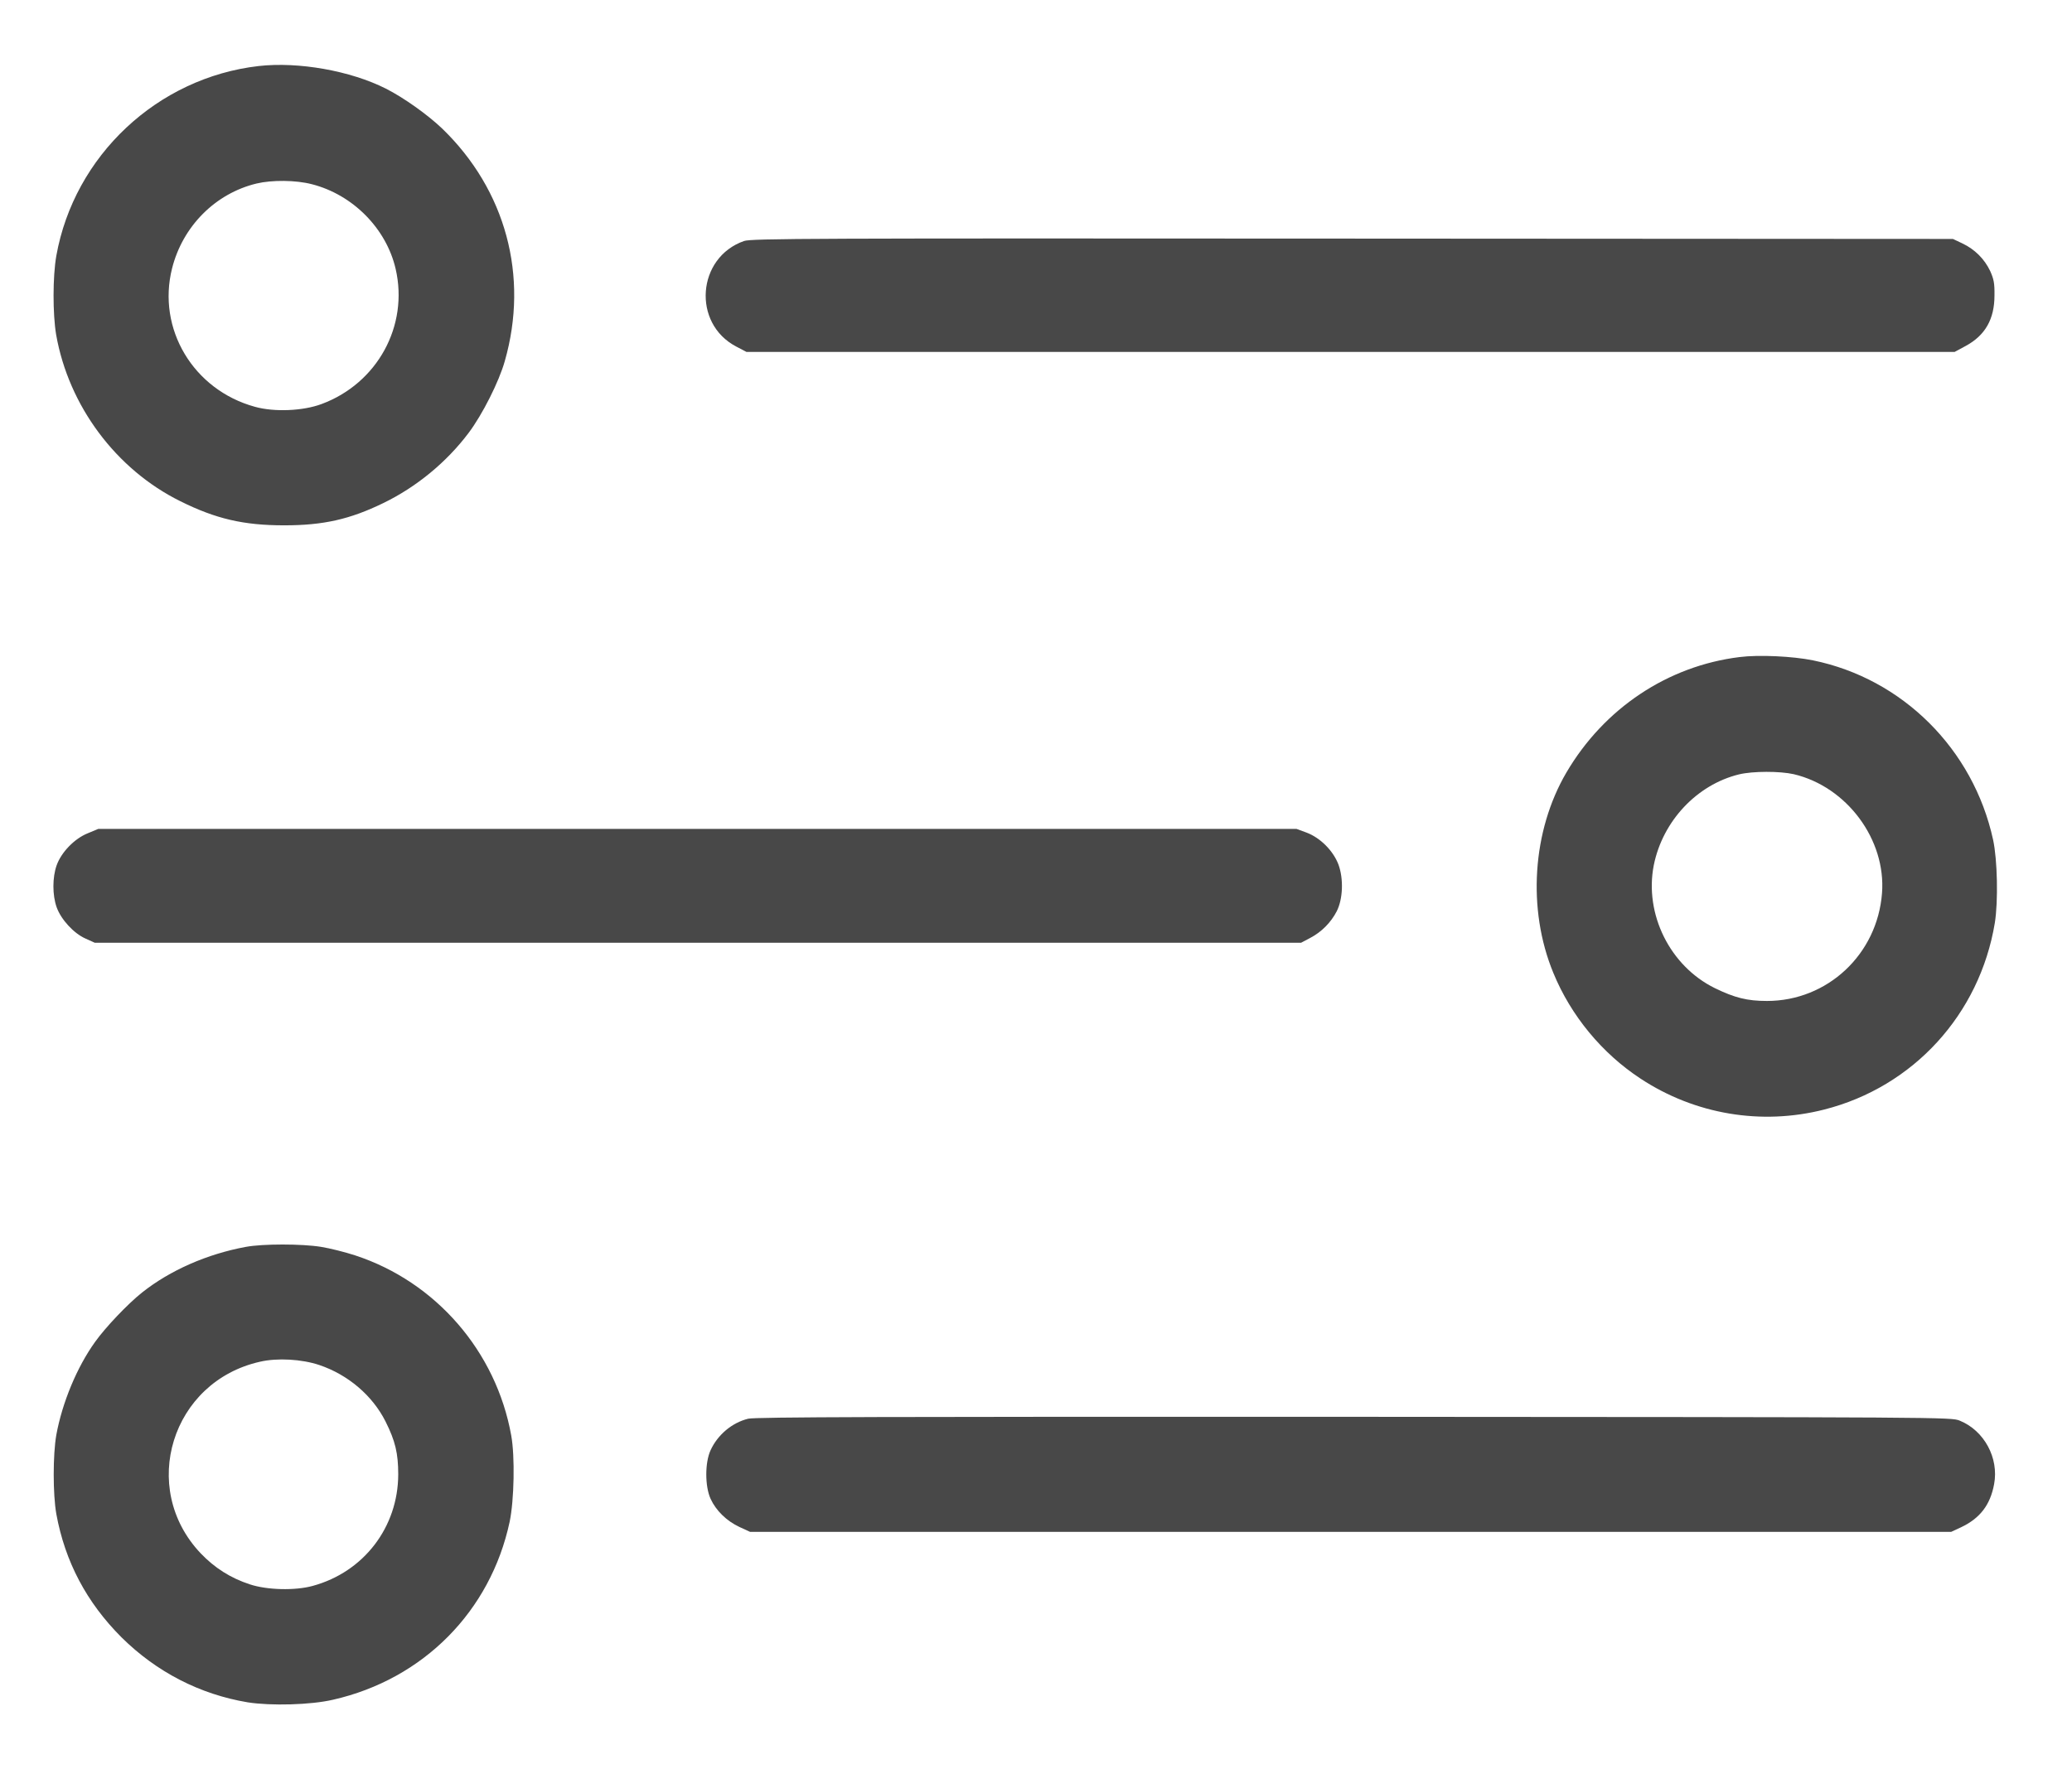
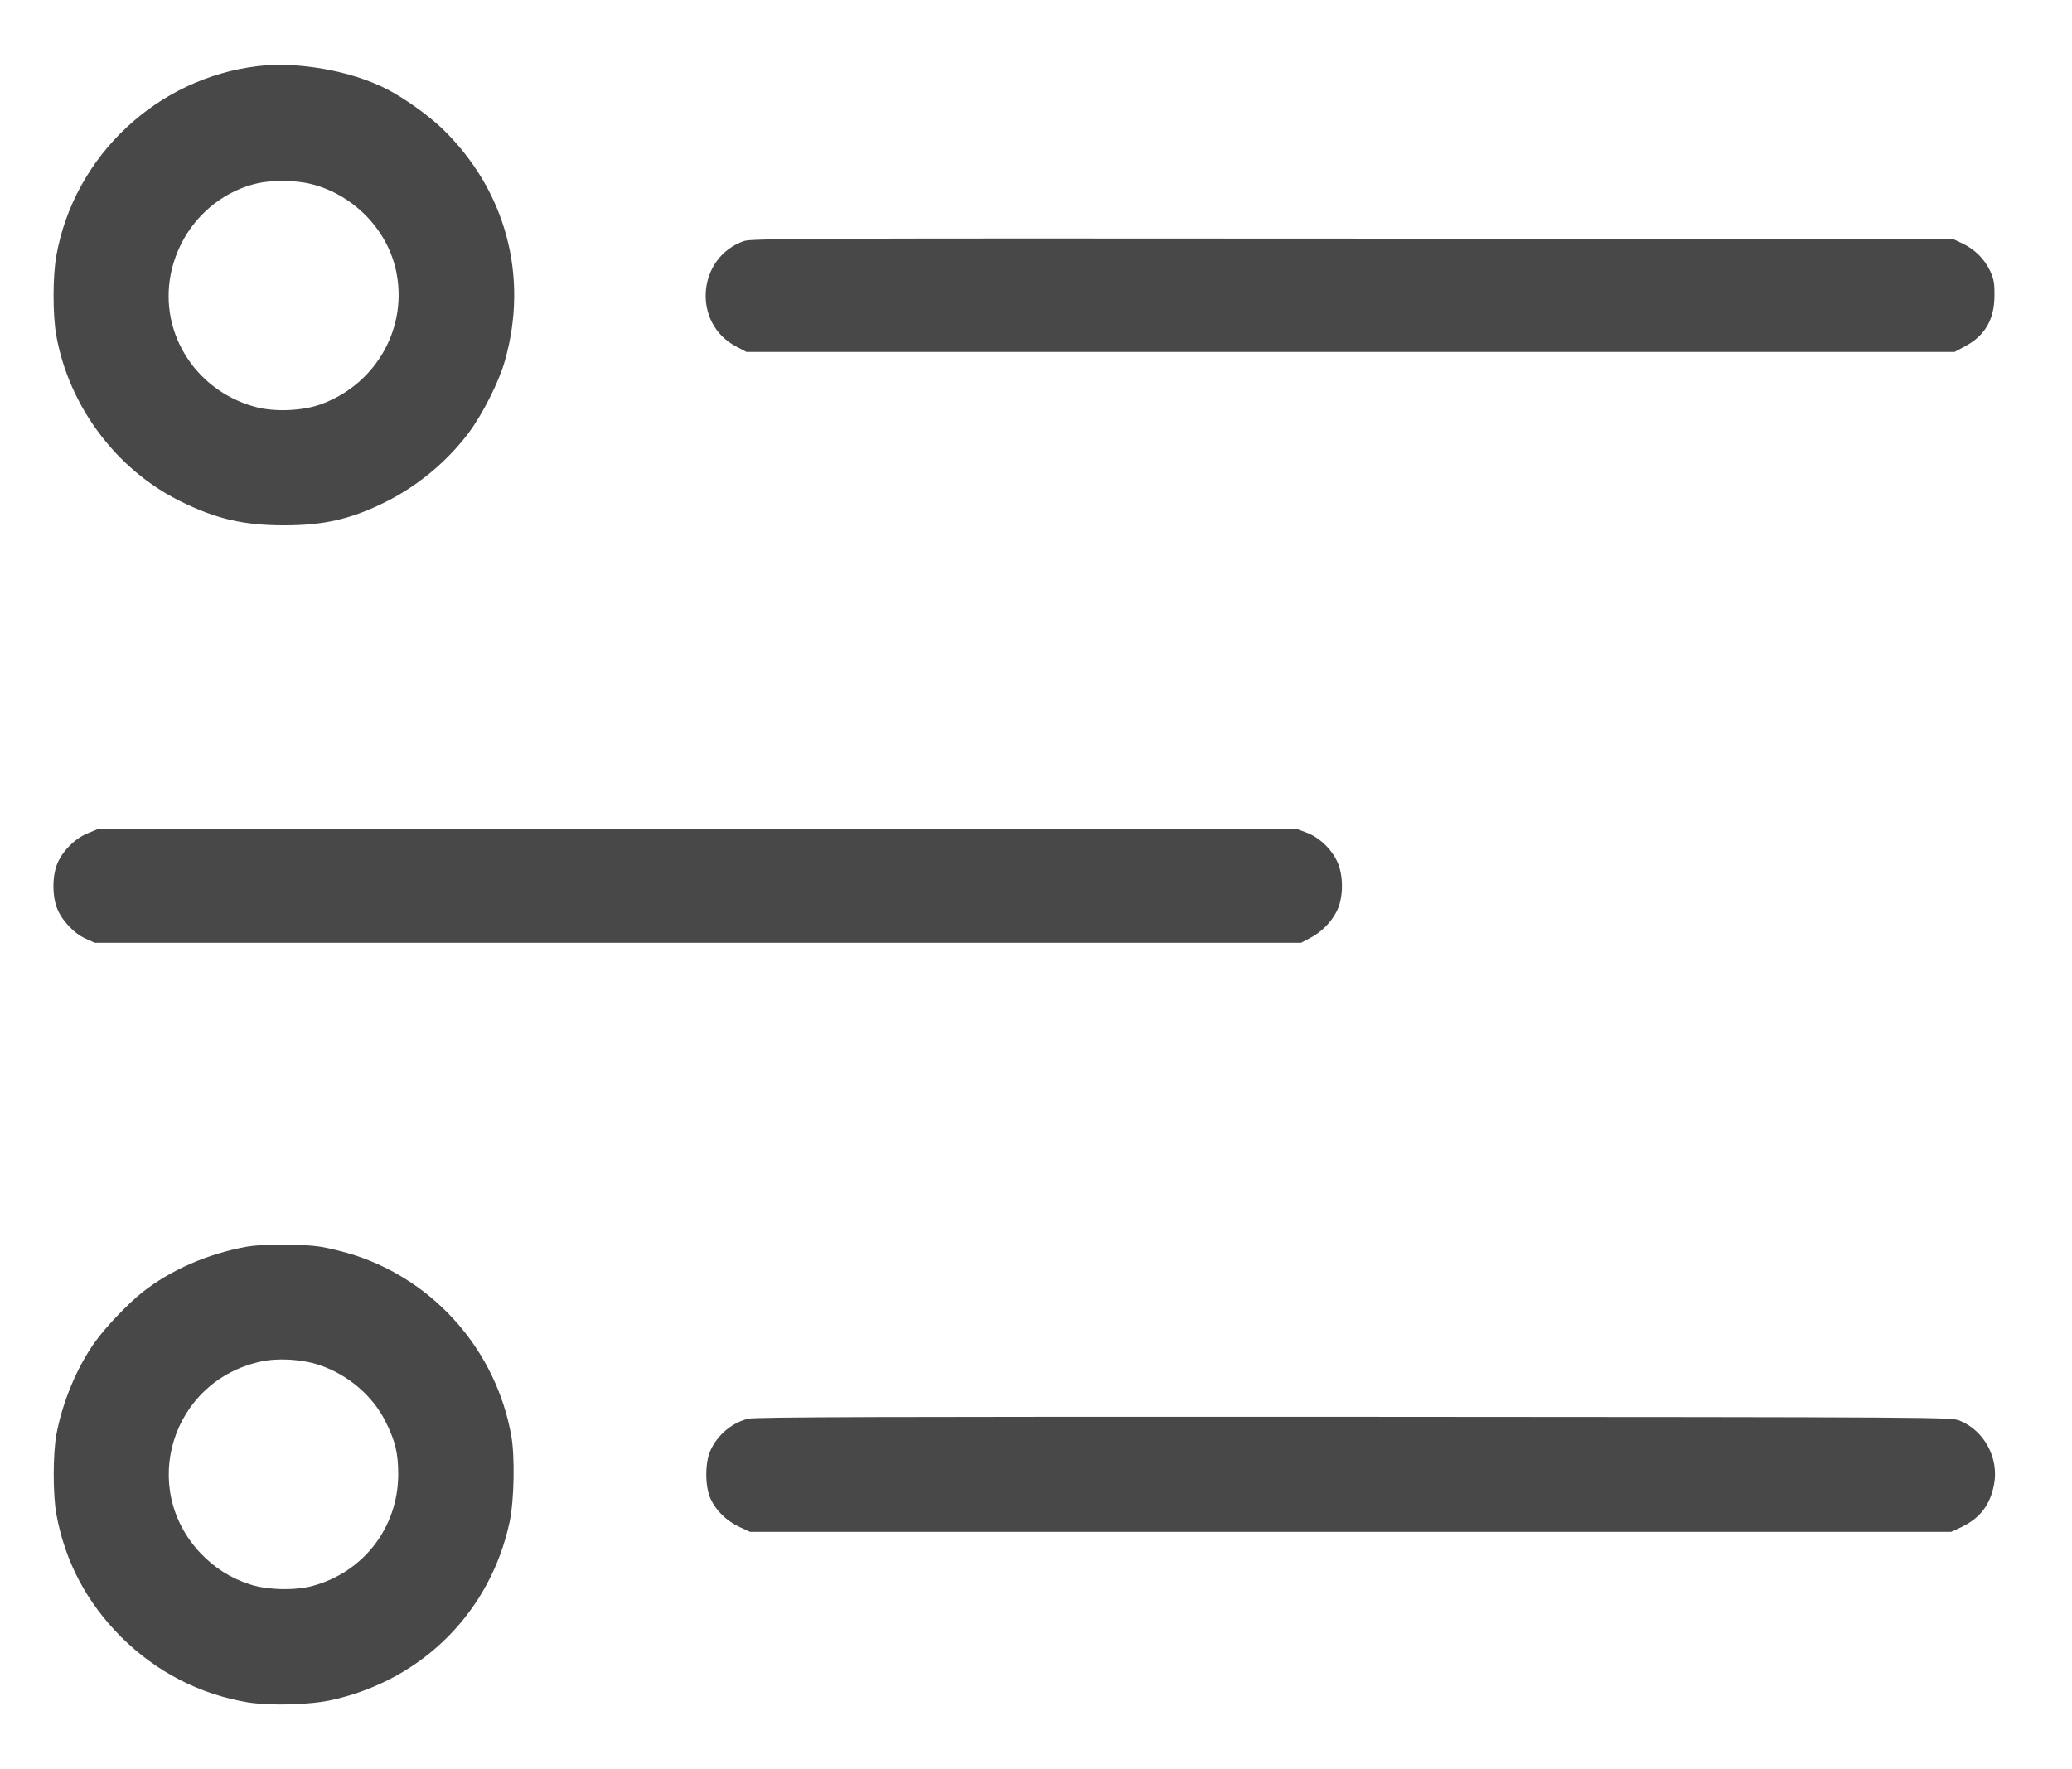
<svg xmlns="http://www.w3.org/2000/svg" version="1.0" width="1192" height="1018" preserveAspectRatio="xMidYMid meet">
  <rect id="backgroundrect" width="100%" height="100%" x="0" y="0" fill="none" stroke="none" />
  <g class="currentLayer" style="">
    <title>Layer 1</title>
    <g transform="translate(0,1018) scale(0.1,-0.1) " fill="#484848" stroke="none" id="svg_1" class="selected" fill-opacity="1">
      <path d="M1488 9800 c-583 -67 -1061 -516 -1164 -1092 -21 -120 -21 -334 -1 -454 72 -409 344 -775 714 -958 205 -102 365 -139 598 -139 224 0 377 34 570 128 190 92 364 235 491 404 79 105 175 295 208 413 140 489 5 986 -361 1339 -83 79 -220 177 -323 229 -204 103 -503 156 -732 130z m306 -680 c235 -60 428 -254 482 -487 76 -328 -105 -659 -426 -778 -107 -40 -272 -47 -383 -16 -355 97 -565 449 -477 797 61 242 249 431 486 488 88 21 226 20 318 -4z" id="svg_2" fill="#484848" fill-opacity="1" />
-       <path d="M4280 8793 c-271 -95 -299 -474 -45 -607 l59 -31 3475 0 3476 0 63 34 c113 61 166 155 166 291 1 71 -4 94 -25 141 -33 69 -88 124 -159 158 l-55 26 -3455 2 c-3122 2 -3459 1 -3500 -14z" id="svg_3" fill="#484848" fill-opacity="1" />
-       <path d="M10008 6399 c-414 -51 -780 -295 -997 -665 -196 -335 -226 -786 -75 -1152 101 -247 281 -464 502 -609 313 -206 695 -270 1056 -178 513 130 895 548 982 1074 20 124 15 364 -10 479 -114 522 -522 927 -1036 1032 -117 24 -313 33 -422 19z m311 -674 c306 -72 532 -377 508 -685 -27 -352 -314 -620 -662 -620 -113 0 -185 18 -300 74 -258 127 -406 426 -351 707 51 254 248 464 491 523 79 19 234 19 314 1z" id="svg_4" fill="#484848" fill-opacity="1" />
+       <path d="M4280 8793 c-271 -95 -299 -474 -45 -607 l59 -31 3475 0 3476 0 63 34 c113 61 166 155 166 291 1 71 -4 94 -25 141 -33 69 -88 124 -159 158 l-55 26 -3455 2 c-3122 2 -3459 1 -3500 -14" id="svg_3" fill="#484848" fill-opacity="1" />
      <path d="M505 5385 c-77 -31 -152 -109 -179 -184 -25 -70 -25 -172 0 -242 25 -70 98 -150 166 -180 l53 -24 3470 0 3470 0 53 28 c65 34 119 89 152 153 36 71 40 187 10 269 -30 79 -104 154 -184 184 l-57 21 -3447 0 -3447 0 -60 -25z" id="svg_5" fill="#484848" fill-opacity="1" />
      <path d="M1415 3005 c-223 -41 -437 -135 -598 -263 -83 -66 -211 -201 -270 -284 -105 -146 -189 -350 -223 -535 -20 -115 -20 -341 0 -455 50 -274 174 -509 375 -710 202 -200 451 -328 726 -374 134 -21 363 -15 491 15 519 118 906 509 1016 1024 26 124 31 377 9 497 -87 484 -434 884 -898 1036 -58 19 -146 41 -196 49 -111 18 -335 18 -432 0z m422 -680 c166 -56 306 -176 381 -325 56 -112 73 -183 73 -305 -1 -303 -198 -561 -492 -641 -101 -28 -263 -24 -362 9 -110 36 -202 94 -283 179 -356 376 -167 988 342 1102 99 23 240 15 341 -19z" id="svg_6" fill="#484848" fill-opacity="1" />
      <path d="M4304 2016 c-93 -23 -175 -92 -216 -181 -33 -71 -33 -208 0 -280 31 -68 93 -128 166 -162 l61 -28 3455 0 3455 0 56 26 c110 52 169 129 191 249 28 150 -57 308 -198 365 -49 20 -74 20 -3484 22 -2704 1 -3446 -1 -3486 -11z" id="svg_7" fill="#484848" fill-opacity="1" />
    </g>
  </g>
</svg>